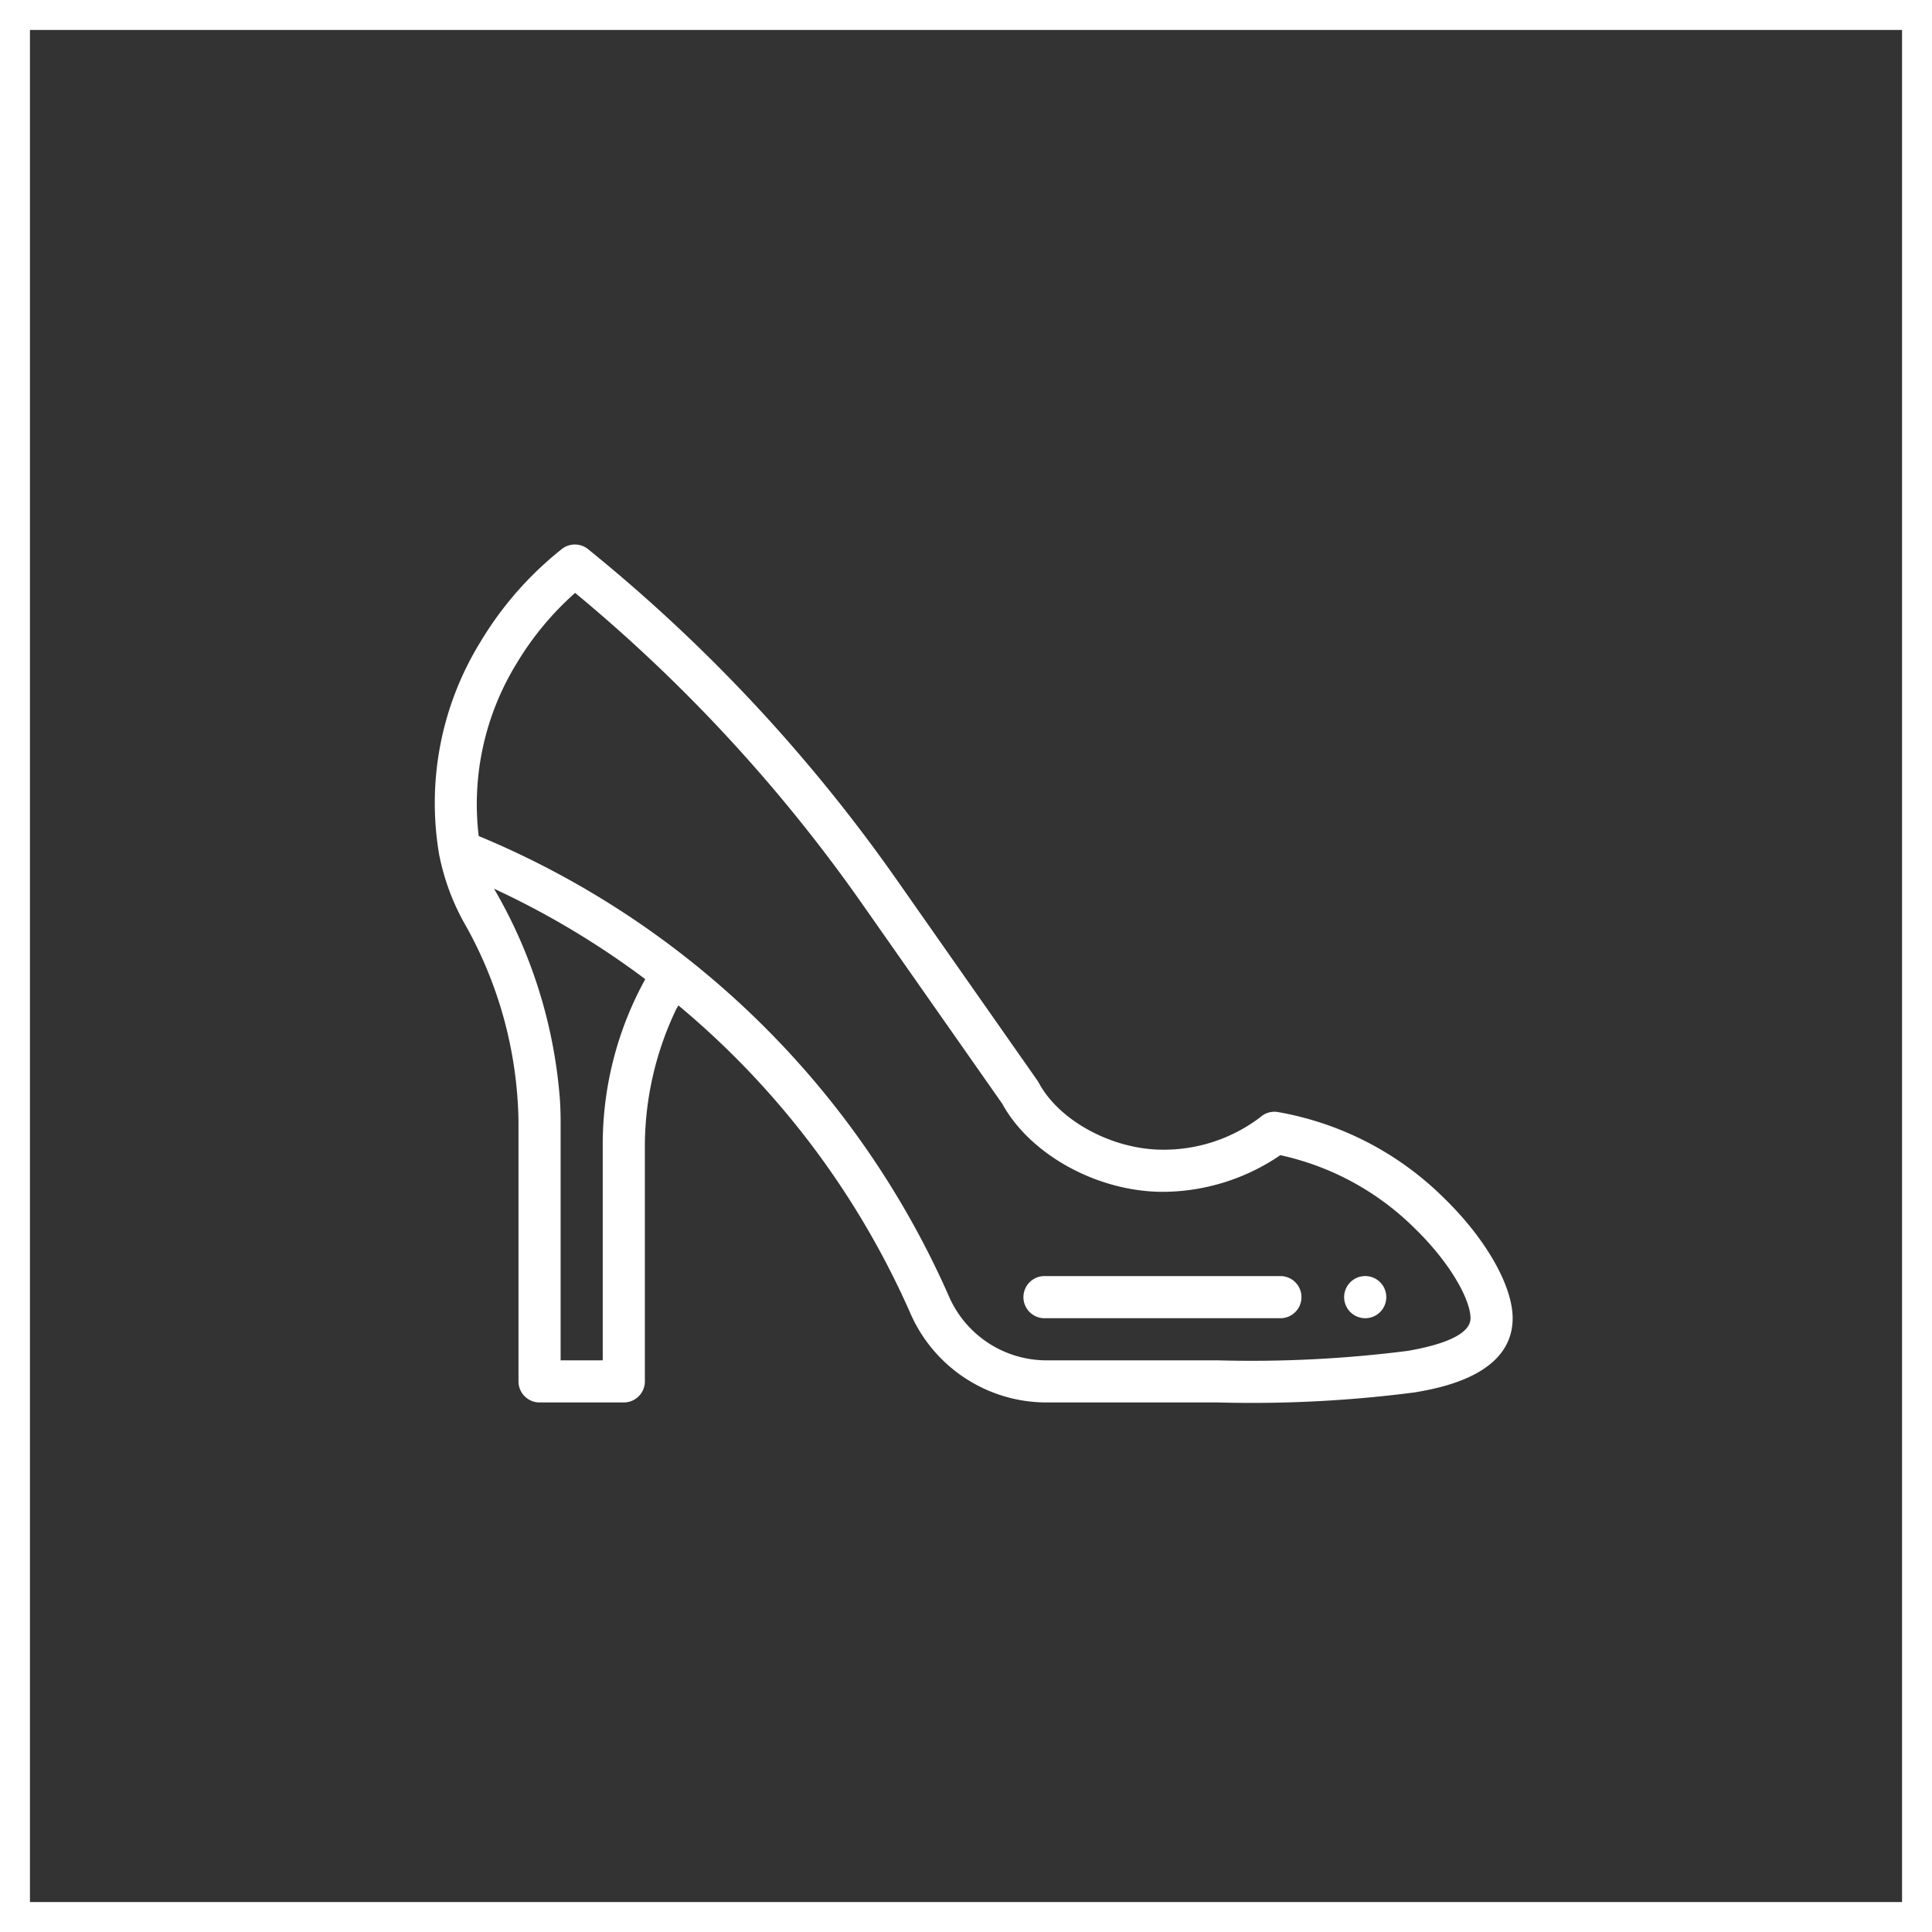
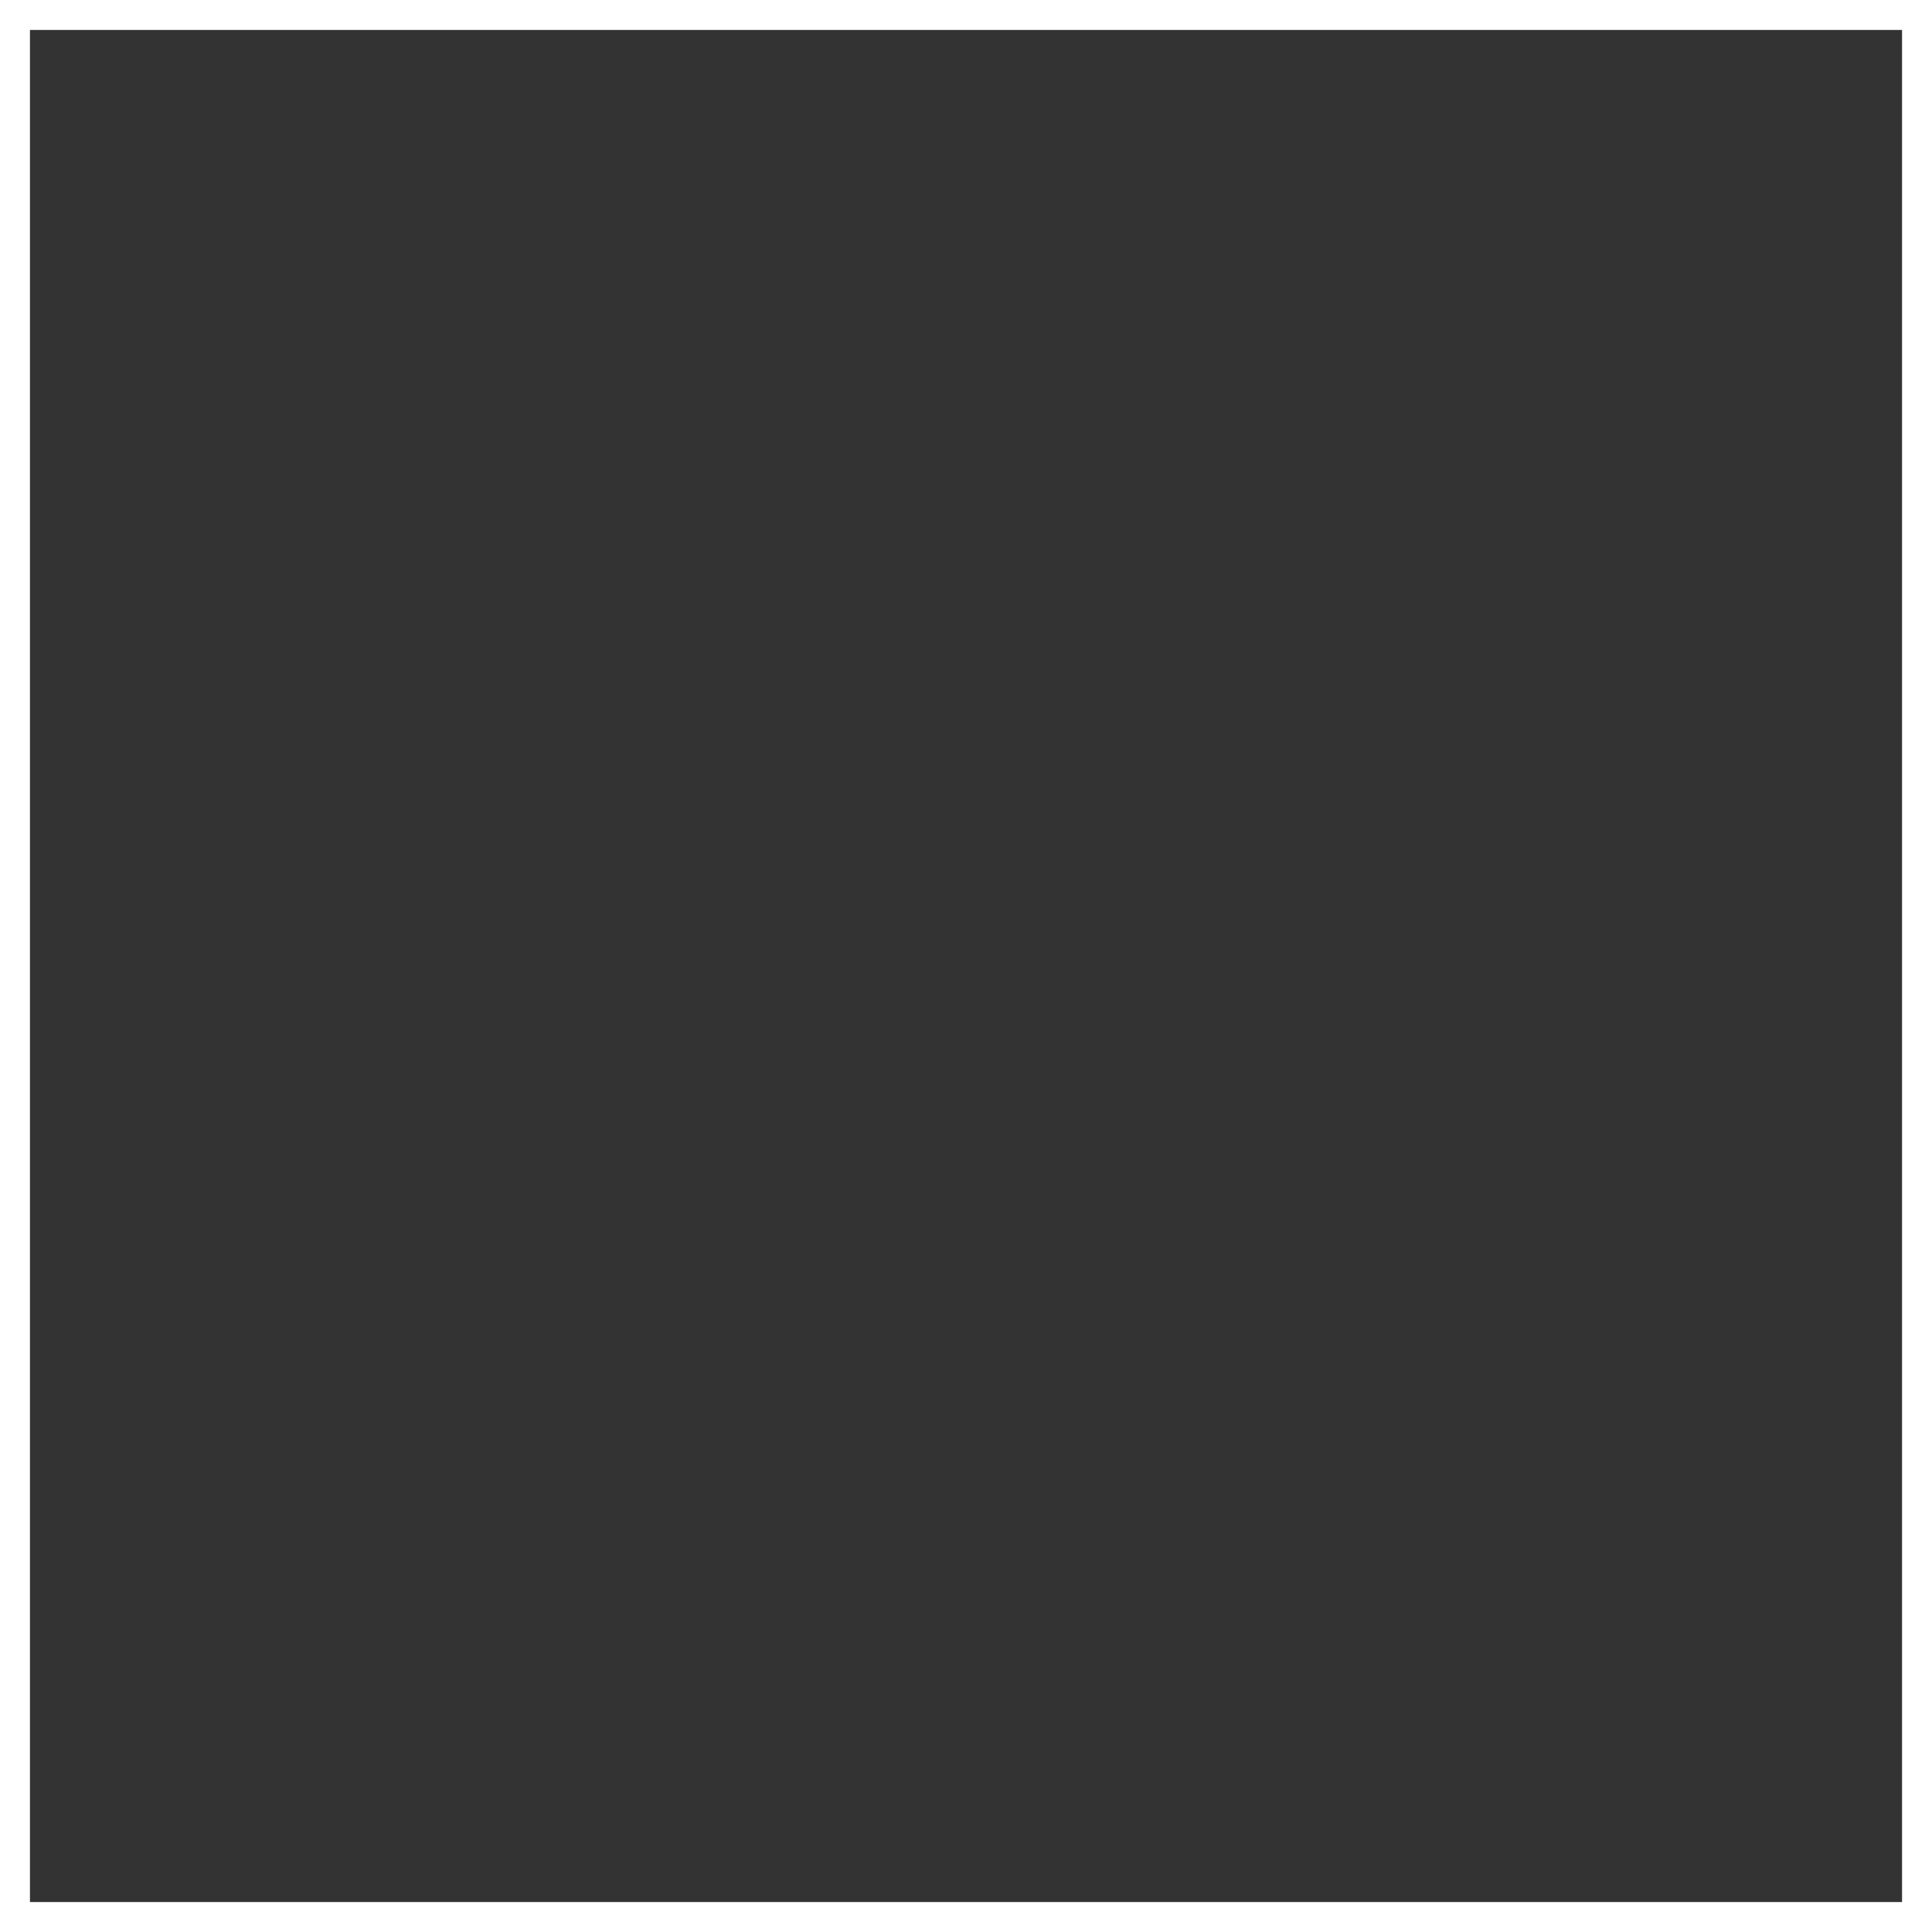
<svg xmlns="http://www.w3.org/2000/svg" width="129" height="129" viewBox="0 0 129 129">
  <rect x="0" y="0" width="129" height="129" fill="#333333" stroke="none" />
  <defs>
    <style>.a,.d{fill:#fff;}.a{stroke:#707070;}.b,.f{fill:none;}.b{stroke:#fff;stroke-width:2px;}.c{clip-path:url(#a);}.e{stroke:none;}</style>
    <clipPath id="a">
-       <rect class="a" width="72" height="72" transform="translate(605 3565)" />
-     </clipPath>
+       </clipPath>
  </defs>
  <g transform="translate(-576 -3536)">
    <g class="b" transform="translate(576 3536)">
      <rect class="e" width="129" height="129" />
      <rect class="f" x="1" y="1" width="127" height="127" />
    </g>
    <g class="c">
      <g transform="translate(605 3572.287)">
-         <path class="d" d="M62.156,51.73a1.407,1.407,0,1,0-1.407-1.406A1.407,1.407,0,0,0,62.156,51.73Zm0,0" />
-         <path class="d" d="M.336,20.838A15.475,15.475,0,0,0,1.974,25.3,27.566,27.566,0,0,1,5.62,38.591V55.949a1.406,1.406,0,0,0,1.406,1.406h5.626a1.407,1.407,0,0,0,1.406-1.406V40.26a21.216,21.216,0,0,1,2.114-9.205l.129-.207A56.263,56.263,0,0,1,31.77,51.366a9.924,9.924,0,0,0,9.04,5.989h11.5a84.374,84.374,0,0,0,13.167-.674C67.091,56.4,72,55.559,72,51.73c0-2.165-1.794-5.31-4.571-8.01A20.834,20.834,0,0,0,56.3,37.96a1.407,1.407,0,0,0-1.147.347,10.655,10.655,0,0,1-6.5,2.172c-3.368,0-6.934-1.923-8.295-4.472a1.508,1.508,0,0,0-.089-.145L30.883,22.468A108.518,108.518,0,0,0,10.268.383,1.406,1.406,0,0,0,8.507.377,22.981,22.981,0,0,0,3.063,6.6,20.5,20.5,0,0,0,.327,20.8c0,.014.005.029.009.042ZM11.245,40.26V54.543H8.433V38.59c0-.423-.014-.879-.04-1.354A32.775,32.775,0,0,0,3.985,23.052a56.192,56.192,0,0,1,10.1,6.04A22.857,22.857,0,0,0,11.245,40.26ZM5.479,8.037A20.09,20.09,0,0,1,9.4,3.3,105.7,105.7,0,0,1,28.58,24.082L37.921,37.41c1.87,3.413,6.367,5.882,10.734,5.882a14,14,0,0,0,7.832-2.448,18.24,18.24,0,0,1,8.981,4.892c2.442,2.375,3.719,4.813,3.719,5.994,0,1.206-2.276,1.851-4.187,2.18a82.372,82.372,0,0,1-12.689.633H40.81a7.11,7.11,0,0,1-6.465-4.308,59.028,59.028,0,0,0-31.383-30.7A17.956,17.956,0,0,1,5.479,8.037Zm0,0" />
+         <path class="d" d="M62.156,51.73a1.407,1.407,0,1,0-1.407-1.406Zm0,0" />
        <path class="d" d="M40.779,51.73H56.53a1.407,1.407,0,0,0,0-2.813H40.779a1.407,1.407,0,1,0,0,2.813Zm0,0" />
      </g>
    </g>
  </g>
</svg>